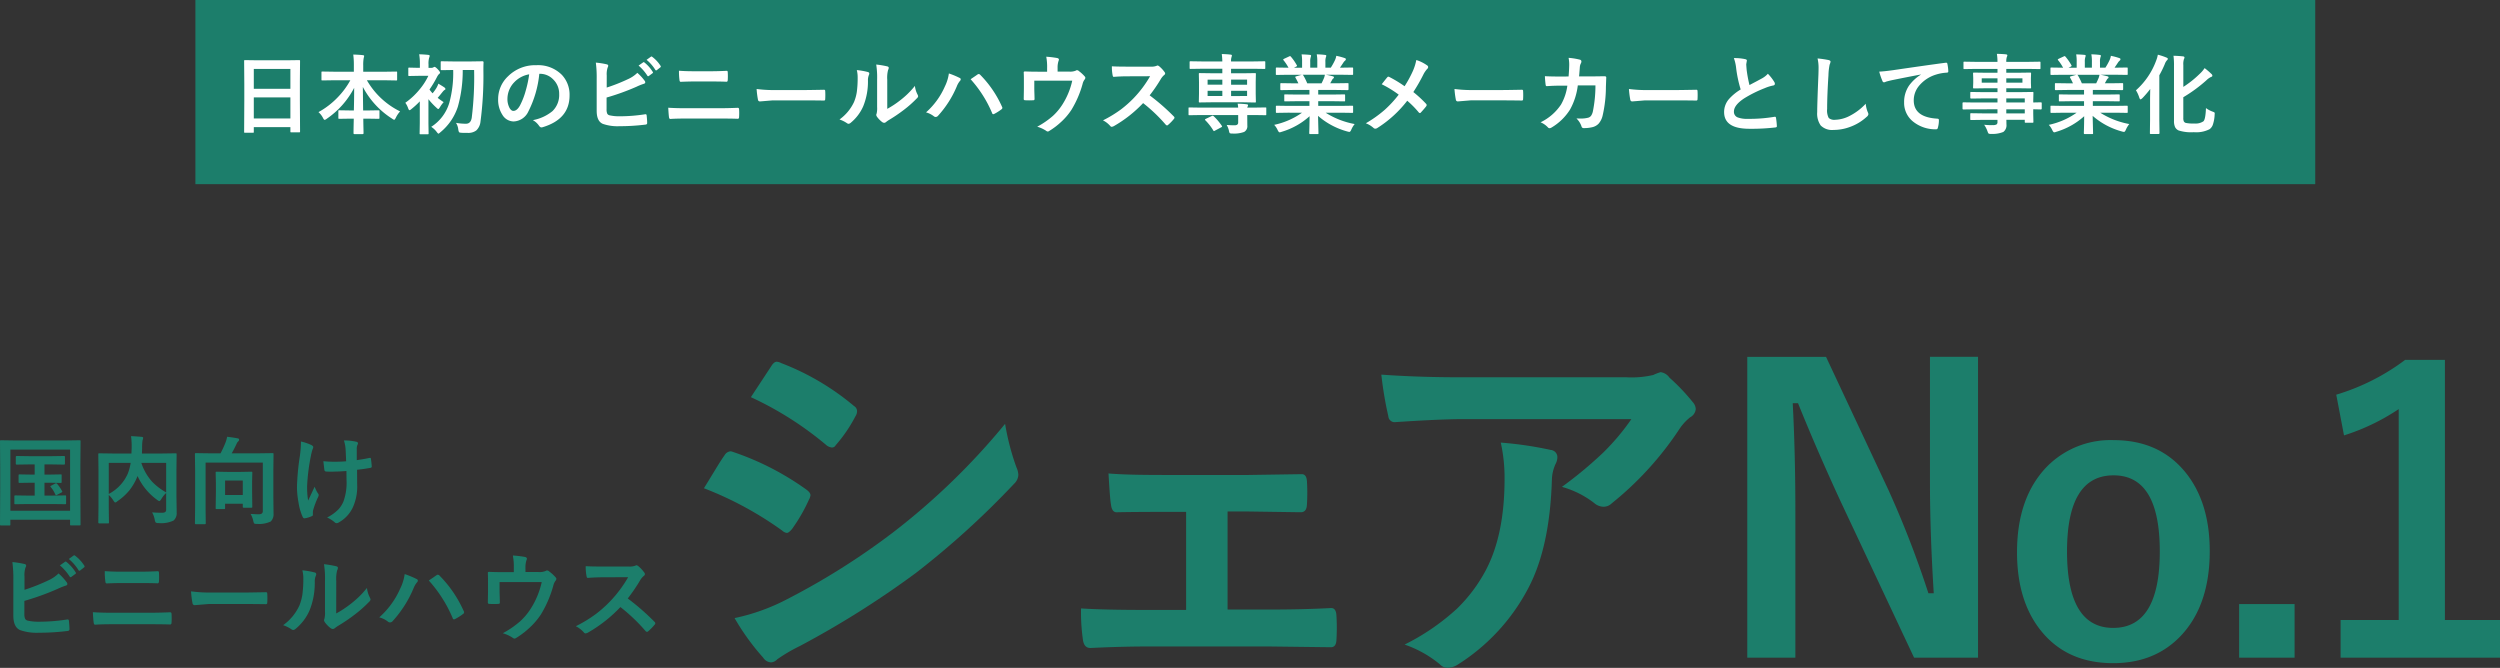
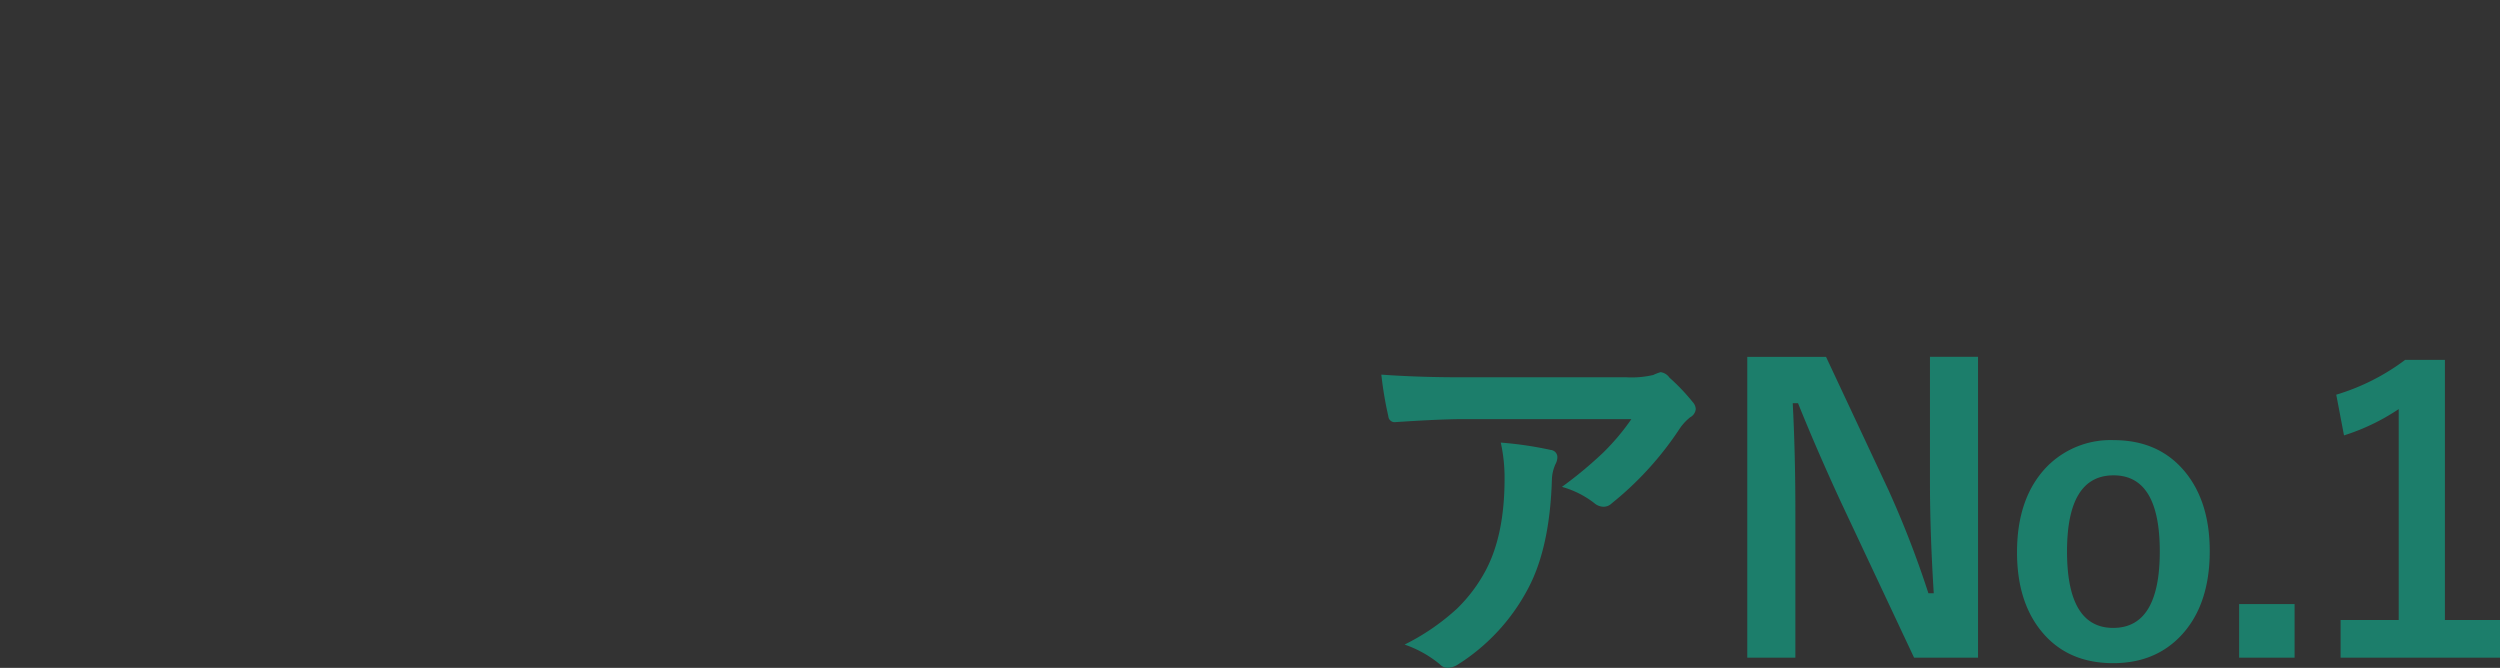
<svg xmlns="http://www.w3.org/2000/svg" width="515.864" height="137.81" viewBox="0 0 515.864 137.81">
  <rect x="0" y="0" width="515.864" height="137.81" fill="#333333" stroke="none" />
  <g transform="translate(-760.68 -4228.238)">
    <g transform="translate(-10 -0.956)">
      <g transform="translate(17 142.739)">
-         <path d="M7.93-34.8q.234-.352,2.656-4.336,1.055-1.719,1.6-2.461a1.584,1.584,0,0,1,1.211-.82.866.866,0,0,1,.273.039,57.275,57.275,0,0,1,15.391,7.852q.859.625.859,1.172a2.412,2.412,0,0,1-.312.9,34.885,34.885,0,0,1-3.516,6.094q-.664.781-1.055.781a1.72,1.72,0,0,1-.937-.469A71.863,71.863,0,0,0,7.93-34.8Zm9.688-18.789L21.836-60q.547-.9,1.133-.9a2.137,2.137,0,0,1,.9.273,52.408,52.408,0,0,1,15.039,8.867,1.255,1.255,0,0,1,.625,1.055,1.924,1.924,0,0,1-.312,1.016,30.37,30.37,0,0,1-4.1,6.016.859.859,0,0,1-.781.469,2.118,2.118,0,0,1-1.211-.547A69.15,69.15,0,0,0,17.617-53.594ZM14.258-8.008a41.689,41.689,0,0,0,10.859-3.906A146.977,146.977,0,0,0,47.031-25.742,141.009,141.009,0,0,0,70.078-48.086,50.139,50.139,0,0,0,72.422-39.1a4.2,4.2,0,0,1,.391,1.523,2.668,2.668,0,0,1-.859,1.836A174.128,174.128,0,0,1,51.6-17.266,191.6,191.6,0,0,1,27.7-2.227,33.262,33.262,0,0,0,23.047.508a1.832,1.832,0,0,1-1.289.625,2.057,2.057,0,0,1-1.6-.977A48.178,48.178,0,0,1,14.258-8.008ZM115.984-30V-9.766h8.477q7.109,0,12.891-.312,1.016,0,1.094,1.523.078,1.328.078,2.539,0,1.25-.078,2.578-.078,1.445-1.133,1.445h-.2l-12.578-.156H99.422q-5.156,0-11.758.313-1.289,0-1.523-1.68A39.414,39.414,0,0,1,85.75-10q4.648.313,13.672.313h8.008V-29.922h-4.414q-6.133,0-9.844.078h-.117q-.937,0-1.133-1.6-.2-1.055-.508-6.406,3.437.313,11.133.313H120.32L131.1-37.7h.2q.938,0,1.055,1.367.078,1.25.078,2.461,0,1.25-.078,2.5-.078,1.523-1.25,1.523h-.312L120.4-30Z" transform="translate(891 4222)" fill="#1c7e6b" />
        <path d="M8.711-58.242q7.617.547,16.25.547h34.3a19.706,19.706,0,0,0,5.547-.469,9.891,9.891,0,0,1,1.523-.586,2.63,2.63,0,0,1,1.836,1.133,41.642,41.642,0,0,1,4.8,5.039,2.274,2.274,0,0,1,.625,1.445,2.137,2.137,0,0,1-1.133,1.68,10.461,10.461,0,0,0-2.148,2.3A66.72,66.72,0,0,1,56.25-31.68a2.379,2.379,0,0,1-1.68.7,3.02,3.02,0,0,1-1.953-.781,19.328,19.328,0,0,0-6.641-3.32,83.322,83.322,0,0,0,8.516-7.07,47.235,47.235,0,0,0,5.82-6.914H25.742q-4.8,0-14.141.625a1.3,1.3,0,0,1-1.445-1.211A76.817,76.817,0,0,1,8.711-58.242Zm4.8,55.7A46.511,46.511,0,0,0,24.375-10a31.961,31.961,0,0,0,5.859-7.812q3.906-7.344,3.906-18.906a33.5,33.5,0,0,0-.781-7.5A75.156,75.156,0,0,1,43.672-42.7a1.494,1.494,0,0,1,1.367,1.523,3.2,3.2,0,0,1-.391,1.406,8.253,8.253,0,0,0-.742,3.281q-.43,13.711-4.727,22.031A41.172,41.172,0,0,1,24.648,1.484a4.234,4.234,0,0,1-2.266.781,2.239,2.239,0,0,1-1.6-.742A23.305,23.305,0,0,0,13.516-2.539ZM131.839-61.914V.156h-13.2L103.6-31.836q-4.8-10.352-8.906-20.508H93.6q.547,10.313.547,22.422V.156H84.222v-62.07h16.25l12.891,27.5A204.907,204.907,0,0,1,121.6-13.125H122.7q-.781-12.656-.781-22.734V-61.914Zm27.972,17.188q9.609,0,15.039,6.914,4.8,6.133,4.8,15.977,0,11.367-6.172,17.7-5.313,5.43-13.75,5.43-9.687,0-15.078-6.914-4.766-6.094-4.766-15.977,0-11.328,6.211-17.7A18.422,18.422,0,0,1,159.811-44.727Zm0,7.266q-9.609,0-9.609,15.7,0,15.781,9.531,15.781,9.609,0,9.609-15.781Q169.342-37.461,159.811-37.461ZM197.158-10.9V.156H185.713V-10.9Zm31.019-50.391V-7.617h11.367V.156H206.653V-7.617h11.992V-51.133a44.064,44.064,0,0,1-11.289,5.43l-1.6-8.4a45.225,45.225,0,0,0,14.219-7.187Z" transform="translate(1030 4222)" fill="#1c7e6b" />
      </g>
-       <path d="M14.18-8.916a.309.309,0,0,1,.2.039A.336.336,0,0,1,14.4-8.7v1.318q0,.166-.049.2a.305.305,0,0,1-.176.029L11.9-7.2H10.859v2.656H12.5l2.578-.039a.356.356,0,0,1,.215.039.336.336,0,0,1,.029.176v1.387q0,.146-.039.181a.371.371,0,0,1-.205.034L12.5-2.8H7.461l-2.578.039A.356.356,0,0,1,4.668-2.8a.336.336,0,0,1-.029-.176V-4.365q0-.156.049-.186a.394.394,0,0,1,.2-.029l2.578.039H8.838V-7.2H8.057l-2.314.039q-.166,0-.2-.039a.365.365,0,0,1-.029-.186V-8.7q0-.156.039-.186a.365.365,0,0,1,.186-.029l2.314.039h.781v-2.1H7.676l-2.539.039q-.2,0-.2-.225V-12.5q0-.215.2-.215l2.539.039h4.648l2.559-.039q.2,0,.2.215v1.338q0,.225-.2.225l-2.559-.039H10.859v2.1H11.9ZM13.5-6.924a8.394,8.394,0,0,1,.986,1.445.38.38,0,0,1,.049.137q0,.078-.215.186l-.859.459a.525.525,0,0,1-.205.068q-.1,0-.2-.215a5.368,5.368,0,0,0-.918-1.475.222.222,0,0,1-.068-.127q0-.049.225-.176l.8-.42a.443.443,0,0,1,.166-.049Q13.35-7.09,13.5-6.924Zm-9.9,8.545h-1.7a.294.294,0,0,1-.181-.034A.318.318,0,0,1,1.68,1.4l.039-7.676v-3.975L1.68-15.732q0-.166.039-.2a.365.365,0,0,1,.186-.029l2.656.039H15.42l2.656-.039q.166,0,.2.039a.365.365,0,0,1,.029.186l-.039,4.795V-6.3L18.3,1.377a.309.309,0,0,1-.039.2.336.336,0,0,1-.176.029H16.367q-.166,0-.2-.039a.364.364,0,0,1-.029-.186V.439H3.818V1.4a.309.309,0,0,1-.039.2A.365.365,0,0,1,3.594,1.621Zm.225-15.654V-1.416H16.143V-14.033ZM33.066-1.074Q34.258-1,34.922-1a2.345,2.345,0,0,0,.244-.01.971.971,0,0,0,.654-.176.69.69,0,0,0,.146-.5v-3.4a5.666,5.666,0,0,0-1,1.26q-.273.42-.4.42a1.08,1.08,0,0,1-.449-.244,12.434,12.434,0,0,1-4.053-4.932L30-8.418a11.636,11.636,0,0,1-1.65,2.832A11.832,11.832,0,0,1,25.9-3.379a.941.941,0,0,1-.439.264q-.117,0-.381-.4a5.335,5.335,0,0,0-.957-1.162v2.783l.039,2.9q0,.137-.049.166a.365.365,0,0,1-.186.029H22.178q-.215,0-.215-.2L22-2.139V-9.883l-.039-3.154q0-.166.039-.2a.365.365,0,0,1,.186-.029l2.7.039H28.8q.049-.918.049-1.436a15.623,15.623,0,0,0-.127-2.148q.791.029,2.2.146.3.029.3.234a1.54,1.54,0,0,1-.117.42,9.09,9.09,0,0,0-.1,1.465q0,.439-.039,1.318h4.258l2.686-.039q.156,0,.186.039a.365.365,0,0,1,.029.186l-.039,3.281v5.215l.049,3.164v.322A1.971,1.971,0,0,1,37.49.605a5.888,5.888,0,0,1-3.105.518.919.919,0,0,1-.566-.107,1.136,1.136,0,0,1-.2-.537A4.733,4.733,0,0,0,33.066-1.074Zm2.9-4.121v-6.1H30.84a10.982,10.982,0,0,0,2.2,3.857A12.52,12.52,0,0,0,35.967-5.2ZM28.027-9.023a10.267,10.267,0,0,0,.615-2.275H24.121v6.416A8.663,8.663,0,0,0,28.027-9.023ZM53.389-.762q1.221.078,1.68.078.84,0,.84-.635V-11.357H44.1v9.58l.039,2.939q0,.205-.215.205H42.119q-.215,0-.215-.205l.039-3.2V-9.854L41.9-13.076q0-.166.039-.2a.365.365,0,0,1,.186-.029l2.715.039h2.344a19.314,19.314,0,0,0,1.055-2.295,5.356,5.356,0,0,0,.3-1.123q1.455.176,2.236.342.244.049.244.254a.476.476,0,0,1-.156.342,1.139,1.139,0,0,0-.342.479q-.518,1.1-1.025,2h5.684l2.7-.039a.356.356,0,0,1,.215.039.365.365,0,0,1,.029.186l-.039,3.32v5.42l.039,3.5A2.1,2.1,0,0,1,57.549.8a5.664,5.664,0,0,1-2.842.5,1.017,1.017,0,0,1-.586-.1,1.642,1.642,0,0,1-.176-.5A5.031,5.031,0,0,0,53.389-.762Zm-5.479-1h-1.5q-.166,0-.2-.049a.305.305,0,0,1-.029-.176l.049-3.34V-7.041l-.049-2.2q0-.166.039-.2a.365.365,0,0,1,.186-.029l2.119.039h2.852l2.139-.039q.166,0,.2.039a.365.365,0,0,1,.029.186L53.7-7.383V-5.5l.039,3.232a.318.318,0,0,1-.034.19.318.318,0,0,1-.19.034H52.021a.356.356,0,0,1-.215-.039.365.365,0,0,1-.029-.186v-.6H48.125v.879a.318.318,0,0,1-.034.19A.294.294,0,0,1,47.91-1.758Zm.215-5.889v2.988h3.652V-7.646Zm24.98-3.975q-.1-2.451-.127-2.656a7.484,7.484,0,0,0-.332-1.641,11.6,11.6,0,0,1,2.578.273q.322.088.322.322a.84.84,0,0,1-.146.4,2.263,2.263,0,0,0-.1.84v2.227q1.445-.205,2.559-.439a.7.7,0,0,1,.176-.029q.166,0,.186.205.088.537.166,1.5v.059a.264.264,0,0,1-.264.293q-1.27.244-2.764.4l.02,3.086A10.265,10.265,0,0,1,74.5-2.139,6.909,6.909,0,0,1,71.641.967a.98.98,0,0,1-.5.176.512.512,0,0,1-.4-.176A6.4,6.4,0,0,0,69.18-.02a8.96,8.96,0,0,0,2.275-1.621,5.436,5.436,0,0,0,1.1-1.7A11.412,11.412,0,0,0,73.184-7.8l-.02-1.816q-1.6.117-2.4.117-.332.02-.723.02-.371,0-.957-.02-.43,0-.459-.312-.029-.156-.225-1.826a22.6,22.6,0,0,0,2.48.107Q72.148-11.533,73.105-11.621ZM63.779-15.7a10.162,10.162,0,0,1,2.1.7q.439.225.439.439a.844.844,0,0,1-.117.4,9.968,9.968,0,0,0-.381,1.484,41.034,41.034,0,0,0-.762,6,16.693,16.693,0,0,0,.205,3.164q1.25-2.656,1.338-2.861a7.694,7.694,0,0,0,.654,1.338.593.593,0,0,1,.186.381A1.863,1.863,0,0,1,67.2-4a18.667,18.667,0,0,0-.9,2.441,2.256,2.256,0,0,0-.059.527v.479q0,.176-.264.273A5.426,5.426,0,0,1,64.6.137a.847.847,0,0,1-.117.01q-.205,0-.342-.273a11.384,11.384,0,0,1-.869-3.027,17.786,17.786,0,0,1-.312-3.164,49.425,49.425,0,0,1,.6-6.406A22.762,22.762,0,0,0,63.779-15.7ZM6.738,14.9a40.178,40.178,0,0,0,4.883-1.934A7.306,7.306,0,0,0,13.76,11.52a10.78,10.78,0,0,1,1.66,1.8.6.6,0,0,1,.156.361q0,.273-.342.361a12.773,12.773,0,0,0-1.66.664,54.509,54.509,0,0,1-6.865,2.48V19.84a2.435,2.435,0,0,0,.156,1.045.815.815,0,0,0,.518.371,10.211,10.211,0,0,0,2.51.225,37.391,37.391,0,0,0,5.645-.459.9.9,0,0,1,.127-.01q.205,0,.234.293.117,1.113.117,1.729,0,.332-.42.361a48.149,48.149,0,0,1-5.937.361,10.231,10.231,0,0,1-3.809-.537q-1.416-.6-1.416-3V12.838a25.563,25.563,0,0,0-.2-3.662,18.532,18.532,0,0,1,2.52.4q.322.088.322.322a.9.9,0,0,1-.137.42,4.841,4.841,0,0,0-.205,1.8Zm7.3-5.039L15.1,9.117a.184.184,0,0,1,.117-.049.316.316,0,0,1,.186.088A8.377,8.377,0,0,1,17.295,11.3a.241.241,0,0,1,.059.137.217.217,0,0,1-.117.176l-.84.625a.292.292,0,0,1-.156.059.239.239,0,0,1-.186-.127A10.313,10.313,0,0,0,14.043,9.859Zm1.836-1.318,1-.723A.261.261,0,0,1,17,7.77a.313.313,0,0,1,.176.088,7.74,7.74,0,0,1,1.9,2.061.34.34,0,0,1,.059.166.244.244,0,0,1-.127.2l-.791.625a.3.3,0,0,1-.166.059.217.217,0,0,1-.176-.127A9.462,9.462,0,0,0,15.879,8.541Zm7.422,2.5q1.514.117,3.4.117h3.965q1.475,0,3.594-.1.225,0,.225.342.029.439.029.889t-.029.889q-.029.381-.264.381-1.426-.059-3.5-.059H26.758q-1.182,0-3.057.078-.254,0-.283-.42A14.508,14.508,0,0,1,23.3,11.041ZM20.84,19.518q1.729.117,4.141.117h7.275q2.187,0,4.5-.1.322,0,.322.361.029.43.029.869t-.029.869q0,.42-.3.42Q35.352,22,32.4,22h-7.48q-2.393,0-3.6.1-.244,0-.3-.381Q20.937,21.246,20.84,19.518Zm20.264-4.3a29.532,29.532,0,0,0,4.316.244h6.445q.947,0,2.441-.029,1.9-.029,2.158-.039h.1q.264,0,.264.283.029.459.029.947t-.029.938q0,.3-.283.3h-.078q-3-.039-4.463-.039H44.8l-2.939.244a.44.44,0,0,1-.459-.42A19.019,19.019,0,0,1,41.1,15.221Zm29.951,4.561A20.88,20.88,0,0,0,73.9,17.916a19.314,19.314,0,0,0,3.5-3.4,5.658,5.658,0,0,0,.625,2.021,1.517,1.517,0,0,1,.117.342.794.794,0,0,1-.3.5,25.6,25.6,0,0,1-2.959,2.627,35.457,35.457,0,0,1-3.555,2.4q-.283.186-.576.42a.648.648,0,0,1-.41.156.908.908,0,0,1-.42-.156,5.626,5.626,0,0,1-1.2-1.221.893.893,0,0,1-.176-.42.675.675,0,0,1,.078-.3,5.183,5.183,0,0,0,.117-1.523V13.1a19.25,19.25,0,0,0-.205-3.486,21.143,21.143,0,0,1,2.51.42q.361.088.361.342a1.272,1.272,0,0,1-.156.508,7.226,7.226,0,0,0-.186,2.217Zm-6.982-8.9a15.735,15.735,0,0,1,2.539.439q.322.088.322.361a.7.7,0,0,1-.059.254,3.047,3.047,0,0,0-.244,1.357,15.061,15.061,0,0,1-1.084,5.879,10.166,10.166,0,0,1-2.842,3.76.937.937,0,0,1-.518.264.714.714,0,0,1-.381-.156,7.129,7.129,0,0,0-1.7-.84,10.286,10.286,0,0,0,3.32-3.984,9.875,9.875,0,0,0,.645-2.314,24.012,24.012,0,0,0,.2-3.34A6.612,6.612,0,0,0,64.072,10.885Zm15.869,9.7a17.085,17.085,0,0,0,4.336-5.967,9.776,9.776,0,0,0,.908-2.959,18.6,18.6,0,0,1,2.471,1.025A.346.346,0,0,1,87.9,13a.584.584,0,0,1-.205.4A4.432,4.432,0,0,0,87,14.615a23.491,23.491,0,0,1-4.277,6.719.775.775,0,0,1-.566.3.724.724,0,0,1-.459-.2A5.148,5.148,0,0,0,79.941,20.582Zm10.225-7.6q.352-.244.986-.674l.6-.415a.413.413,0,0,1,.239-.1.47.47,0,0,1,.352.146,24.652,24.652,0,0,1,5.02,7.344.512.512,0,0,1,.078.273.409.409,0,0,1-.2.322,10.762,10.762,0,0,1-1.66,1.055.6.6,0,0,1-.234.068q-.176,0-.254-.244A27.461,27.461,0,0,0,90.166,12.984Zm19.941-1.748h2.676a3.27,3.27,0,0,0,1.5-.225.44.44,0,0,1,.273-.1.625.625,0,0,1,.449.205,8.433,8.433,0,0,1,1.338,1.23.443.443,0,0,1,.137.3.691.691,0,0,1-.205.439,2.7,2.7,0,0,0-.43.986,23.3,23.3,0,0,1-2.529,5.879,14.538,14.538,0,0,1-2.432,2.842,16.389,16.389,0,0,1-2.725,2.061.594.594,0,0,1-.322.117.826.826,0,0,1-.42-.205,7.268,7.268,0,0,0-1.992-.9,19.153,19.153,0,0,0,3.594-2.471,12.973,12.973,0,0,0,2.119-2.51,16.9,16.9,0,0,0,2.324-5.576h-8.7V15q0,.5.029,1.289.029.986.029,1.133a.5.5,0,0,1-.068.322.4.4,0,0,1-.254.059q-.439.029-.918.029t-.918-.029q-.322,0-.322-.3.039-2.041.039-2.48V13.395q0-1.357-.039-1.934v-.039q0-.225.283-.225,1.426.059,3.037.059h2.041v-.781a12.409,12.409,0,0,0-.2-2.656,21.573,21.573,0,0,1,2.471.293q.43.088.43.371a.572.572,0,0,1-.068.254,4.686,4.686,0,0,0-.234,1.543Zm21.1,5.449a48.752,48.752,0,0,1,5.537,4.834.432.432,0,0,1,.156.283.491.491,0,0,1-.137.293,10.666,10.666,0,0,1-1.338,1.367.37.37,0,0,1-.244.117.462.462,0,0,1-.283-.156,36.3,36.3,0,0,0-5.2-4.961,28.949,28.949,0,0,1-6.719,5.283,1.7,1.7,0,0,1-.459.156.435.435,0,0,1-.342-.176,5.536,5.536,0,0,0-1.68-1.309,27.8,27.8,0,0,0,4.141-2.52,25.766,25.766,0,0,0,2.9-2.578,25.781,25.781,0,0,0,3.76-5.02l-5.156.02q-1.543,0-3.164.127-.2.02-.264-.342a9.6,9.6,0,0,1-.176-2.08q1.074.078,3.379.078h5.5a3.29,3.29,0,0,0,1.377-.186.376.376,0,0,1,.225-.078.821.821,0,0,1,.342.156,7.1,7.1,0,0,1,1.3,1.406.572.572,0,0,1,.1.254.528.528,0,0,1-.264.4,3.842,3.842,0,0,0-.732.889A34.66,34.66,0,0,1,131.211,16.686Z" transform="translate(769 4336)" fill="#1c7e6b" />
    </g>
    <g transform="translate(101)">
      <g transform="translate(700 4228.238)">
-         <rect width="437.421" height="38" fill="#1c7e6b" />
-       </g>
-       <path d="M5.045,1.134H3.437A.264.264,0,0,1,3.274,1.1.264.264,0,0,1,3.243.94l.035-6.407v-3.48l-.035-4.7a.3.3,0,0,1,.035-.185.328.328,0,0,1,.167-.026l2.479.035H12.1l2.487-.035q.141,0,.167.044a.328.328,0,0,1,.026.167l-.035,4.166v4L14.783.844q0,.149-.035.176a.3.3,0,0,1-.158.026h-1.6q-.149,0-.176-.035a.328.328,0,0,1-.026-.167V-.035H5.238V.94q0,.141-.035.167A.3.3,0,0,1,5.045,1.134Zm.193-2.953h7.55V-6.17H5.238Zm0-10.222v4.1h7.55v-4.1ZM21.691-9.7l-2.3.035q-.141,0-.167-.035a.3.3,0,0,1-.026-.158v-1.45q0-.141.035-.167a.3.3,0,0,1,.158-.026l2.3.035h4.192v-1.2a16.788,16.788,0,0,0-.123-2.338q1.16.026,1.978.123.272.026.272.176,0,.035-.105.475a8.285,8.285,0,0,0-.088,1.512v1.257H32.3l2.32-.035q.141,0,.167.035a.3.3,0,0,1,.026.158v1.45q0,.141-.035.167a.3.3,0,0,1-.158.026L32.3-9.7H28.573a16.089,16.089,0,0,0,6.855,6.425,5.259,5.259,0,0,0-.879,1.3q-.22.431-.343.431a.929.929,0,0,1-.378-.2,17.239,17.239,0,0,1-6.091-6.583q0,.053.062,4.86h.932l2.215-.035q.158,0,.185.035a.239.239,0,0,1,.035.158v1.371q0,.132-.035.163a.334.334,0,0,1-.185.031l-2.215-.035h-.9q.009.905.035,2.065.018.826.018.94,0,.185-.2.185h-1.67q-.2,0-.2-.185,0-.686.053-3.006h-.773l-2.215.035q-.141,0-.167-.035a.3.3,0,0,1-.026-.158V-3.313q0-.141.035-.167a.3.3,0,0,1,.158-.026l2.215.035h.791q.062-2.3.062-4.667a17.438,17.438,0,0,1-5.669,6.39.939.939,0,0,1-.422.22q-.141,0-.343-.4a4.041,4.041,0,0,0-.932-1.2,16.386,16.386,0,0,0,3.876-2.953,16.266,16.266,0,0,0,2.7-3.621ZM50.7-11.821H48.349a27.363,27.363,0,0,1-1.011,7.594A11.362,11.362,0,0,1,43.7,1.063q-.281.255-.36.255-.105,0-.378-.378A4.351,4.351,0,0,0,41.845-.088a8.887,8.887,0,0,0,3.727-4.931,23.329,23.329,0,0,0,.809-6.8h-.088l-2.268.035q-.158,0-.185-.035a.239.239,0,0,1-.035-.158V-13.4q0-.158.044-.193a.355.355,0,0,1,.176-.026l2.268.035h3.85l2.285-.035q.22,0,.22.237-.035.589-.035,1.6a72.379,72.379,0,0,1-.6,10.626A2.9,2.9,0,0,1,51.152.65a2.733,2.733,0,0,1-1.784.51h-.606a7.525,7.525,0,0,1-.791-.035q-.334-.026-.4-.149a1.866,1.866,0,0,1-.141-.536A3.2,3.2,0,0,0,46.96-.914a11.671,11.671,0,0,0,2.048.185q1,0,1.2-1.239A68.128,68.128,0,0,0,50.7-11.821ZM36.5-5.054a14.9,14.9,0,0,0,2.953-2.76,12.942,12.942,0,0,0,1.8-2.8H39.2l-1.89.035q-.141,0-.167-.035a.3.3,0,0,1-.026-.158v-1.336a.278.278,0,0,1,.035-.176.3.3,0,0,1,.158-.026l1.89.044h.308v-.615a12.189,12.189,0,0,0-.141-2.18q.967.026,1.872.123.29.035.29.185a1.074,1.074,0,0,1-.105.4,4.223,4.223,0,0,0-.132,1.406v.686h.6a.84.84,0,0,0,.4-.1.513.513,0,0,1,.229-.105q.2,0,.7.519.448.483.448.686,0,.132-.22.29a2.3,2.3,0,0,0-.4.58,22.483,22.483,0,0,1-1.556,2.6,5.175,5.175,0,0,0,.642.782,10.686,10.686,0,0,0,.773-1.081A4.609,4.609,0,0,0,43.321-9q1,.6,1.283.809a.427.427,0,0,1,.176.29q0,.141-.176.2a1.659,1.659,0,0,0-.413.413q-.132.149-.536.659-.272.325-.475.563.721.554,1.239.879a6.053,6.053,0,0,0-.773,1.046q-.237.378-.343.378t-.378-.272a14.551,14.551,0,0,1-1.652-1.758V-.826l.035,2.074q0,.141-.035.167a.3.3,0,0,1-.158.026H39.647q-.141,0-.167-.035a.3.3,0,0,1-.026-.158l.035-2.074V-5.344a16.657,16.657,0,0,1-1.749,1.6.786.786,0,0,1-.378.22q-.132,0-.281-.413A4.089,4.089,0,0,0,36.5-5.054Zm27.65-5.977A21.776,21.776,0,0,1,61.9-3.278,3.5,3.5,0,0,1,58.834-1.2a2.742,2.742,0,0,1-2.3-1.371,5.681,5.681,0,0,1-.879-3.252,6.454,6.454,0,0,1,2.03-4.685,7.93,7.93,0,0,1,5.854-2.3,6.9,6.9,0,0,1,5.273,2,5.952,5.952,0,0,1,1.582,4.236q0,4.887-5.546,6.557a1.022,1.022,0,0,1-.264.044q-.264,0-.51-.369a3.763,3.763,0,0,0-1.257-1.134,8.848,8.848,0,0,0,4.043-1.854,4.614,4.614,0,0,0,1.389-3.524A4.105,4.105,0,0,0,66.99-9.9a3.785,3.785,0,0,0-2.769-1.134Zm-2.092.105A5.533,5.533,0,0,0,58.983-9.29a4.962,4.962,0,0,0-1.406,3.331,3.885,3.885,0,0,0,.448,2q.352.58.773.58.738,0,1.354-1.1a15.437,15.437,0,0,0,1.2-3.094A22.626,22.626,0,0,0,62.06-10.925Zm16,2.733a36.16,36.16,0,0,0,4.395-1.74,6.576,6.576,0,0,0,1.925-1.3,9.7,9.7,0,0,1,1.494,1.617.538.538,0,0,1,.141.325q0,.246-.308.325a11.5,11.5,0,0,0-1.494.6,49.058,49.058,0,0,1-6.179,2.232v2.391a2.192,2.192,0,0,0,.141.94.733.733,0,0,0,.466.334,9.19,9.19,0,0,0,2.259.2,33.652,33.652,0,0,0,5.08-.413.811.811,0,0,1,.114-.009q.185,0,.211.264.105,1,.105,1.556,0,.3-.378.325a43.334,43.334,0,0,1-5.344.325A9.208,9.208,0,0,1,77.265-.7Q75.99-1.239,75.99-3.4v-6.645a23.007,23.007,0,0,0-.176-3.3,16.679,16.679,0,0,1,2.268.36q.29.079.29.29a.807.807,0,0,1-.123.378,4.357,4.357,0,0,0-.185,1.617Zm6.574-4.535.949-.668a.165.165,0,0,1,.105-.044.285.285,0,0,1,.167.079,7.54,7.54,0,0,1,1.705,1.934.217.217,0,0,1,.053.123.2.2,0,0,1-.105.158l-.756.563a.263.263,0,0,1-.141.053.215.215,0,0,1-.167-.114A9.281,9.281,0,0,0,84.639-12.727Zm1.652-1.187.9-.65a.235.235,0,0,1,.114-.044.282.282,0,0,1,.158.079,6.966,6.966,0,0,1,1.714,1.854.306.306,0,0,1,.053.149.219.219,0,0,1-.114.176l-.712.563a.272.272,0,0,1-.149.053.2.2,0,0,1-.158-.114A8.516,8.516,0,0,0,86.291-13.913Zm6.68,2.25q1.362.105,3.059.105H99.6q1.327,0,3.234-.088.2,0,.2.308.026.4.026.8t-.026.8q-.026.343-.237.343-1.283-.053-3.146-.053H96.082q-1.063,0-2.751.07-.229,0-.255-.378A13.057,13.057,0,0,1,92.971-11.663ZM90.756-4.034q1.556.105,3.727.105h6.548q1.969,0,4.052-.088.29,0,.29.325.026.387.026.782t-.026.782q0,.378-.272.378-1.283-.053-3.937-.053H94.43q-2.153,0-3.243.088-.22,0-.272-.343Q90.844-2.479,90.756-4.034ZM108.993-7.9a26.578,26.578,0,0,0,3.885.22h5.8q.853,0,2.2-.026,1.714-.026,1.942-.035h.088q.237,0,.237.255.026.413.026.853t-.026.844q0,.272-.255.272h-.07q-2.7-.035-4.017-.035h-6.478l-2.646.22a.4.4,0,0,1-.413-.378A17.117,17.117,0,0,1,108.993-7.9Zm26.956,4.1a18.792,18.792,0,0,0,2.558-1.679,17.382,17.382,0,0,0,3.146-3.059,5.092,5.092,0,0,0,.563,1.819,1.366,1.366,0,0,1,.105.308.715.715,0,0,1-.272.448,23.041,23.041,0,0,1-2.663,2.364,31.911,31.911,0,0,1-3.2,2.162q-.255.167-.519.378a.583.583,0,0,1-.369.141.817.817,0,0,1-.378-.141,5.063,5.063,0,0,1-1.081-1.1.8.8,0,0,1-.158-.378.608.608,0,0,1,.07-.272,4.665,4.665,0,0,0,.105-1.371V-9.809a17.325,17.325,0,0,0-.185-3.138,19.029,19.029,0,0,1,2.259.378q.325.079.325.308a1.145,1.145,0,0,1-.141.457,6.5,6.5,0,0,0-.167,2ZM129.665-11.8a14.162,14.162,0,0,1,2.285.4q.29.079.29.325a.632.632,0,0,1-.053.229,2.743,2.743,0,0,0-.22,1.222,13.555,13.555,0,0,1-.976,5.291,9.149,9.149,0,0,1-2.558,3.384.843.843,0,0,1-.466.237.643.643,0,0,1-.343-.141,6.416,6.416,0,0,0-1.529-.756A9.258,9.258,0,0,0,129.085-5.2a8.888,8.888,0,0,0,.58-2.083,21.611,21.611,0,0,0,.176-3.006A5.951,5.951,0,0,0,129.665-11.8Zm14.282,8.728a15.376,15.376,0,0,0,3.9-5.37,8.8,8.8,0,0,0,.817-2.663,16.744,16.744,0,0,1,2.224.923.311.311,0,0,1,.22.29.525.525,0,0,1-.185.36,3.989,3.989,0,0,0-.624,1.09,21.142,21.142,0,0,1-3.85,6.047.7.7,0,0,1-.51.272.652.652,0,0,1-.413-.176A4.634,4.634,0,0,0,143.947-3.076Zm9.2-6.838q.316-.22.888-.606l.541-.374a.372.372,0,0,1,.215-.092.423.423,0,0,1,.316.132,22.187,22.187,0,0,1,4.518,6.609A.461.461,0,0,1,159.7-4a.368.368,0,0,1-.176.29,9.686,9.686,0,0,1-1.494.949.538.538,0,0,1-.211.062q-.158,0-.229-.22A24.715,24.715,0,0,0,153.149-9.914ZM171.1-11.487H173.5a2.943,2.943,0,0,0,1.354-.2.4.4,0,0,1,.246-.088.563.563,0,0,1,.4.185,7.59,7.59,0,0,1,1.2,1.107.4.4,0,0,1,.123.272.622.622,0,0,1-.185.4,2.426,2.426,0,0,0-.387.888,20.965,20.965,0,0,1-2.276,5.291A13.084,13.084,0,0,1,171.8-1.081,14.75,14.75,0,0,1,169.348.773a.535.535,0,0,1-.29.105.744.744,0,0,1-.378-.185,6.542,6.542,0,0,0-1.793-.809,17.238,17.238,0,0,0,3.234-2.224A11.676,11.676,0,0,0,172.028-4.6a15.212,15.212,0,0,0,2.092-5.019h-7.831V-8.1q0,.448.026,1.16.026.888.026,1.02a.447.447,0,0,1-.062.29.363.363,0,0,1-.229.053q-.4.026-.826.026t-.826-.026q-.29,0-.29-.272.035-1.837.035-2.232V-9.545q0-1.222-.035-1.74v-.035q0-.2.255-.2,1.283.053,2.733.053h1.837v-.7a11.168,11.168,0,0,0-.176-2.391,19.415,19.415,0,0,1,2.224.264q.387.079.387.334a.515.515,0,0,1-.062.229,4.217,4.217,0,0,0-.211,1.389Zm18.993,4.9a43.877,43.877,0,0,1,4.983,4.351.389.389,0,0,1,.141.255.442.442,0,0,1-.123.264,9.6,9.6,0,0,1-1.2,1.23.333.333,0,0,1-.22.105.416.416,0,0,1-.255-.141,32.672,32.672,0,0,0-4.676-4.465,26.054,26.054,0,0,1-6.047,4.755,1.528,1.528,0,0,1-.413.141.391.391,0,0,1-.308-.158,4.983,4.983,0,0,0-1.512-1.178,25.016,25.016,0,0,0,3.727-2.268,23.189,23.189,0,0,0,2.61-2.32,23.2,23.2,0,0,0,3.384-4.518l-4.641.018q-1.389,0-2.848.114-.176.018-.237-.308a8.636,8.636,0,0,1-.158-1.872q.967.07,3.041.07h4.948a2.961,2.961,0,0,0,1.239-.167.339.339,0,0,1,.2-.07.739.739,0,0,1,.308.141,6.387,6.387,0,0,1,1.169,1.266.515.515,0,0,1,.088.229.476.476,0,0,1-.237.36,3.458,3.458,0,0,0-.659.8A31.193,31.193,0,0,1,190.09-6.583Zm18.264,2.531a7.329,7.329,0,0,0-.105-.809,16.192,16.192,0,0,1,1.89.123q.255.026.255.2a.675.675,0,0,1-.088.264.811.811,0,0,0-.079.22h1.494l2.25-.035q.141,0,.167.035a.394.394,0,0,1,.018.158v1.2a.352.352,0,0,1-.026.18q-.026.031-.158.031l-2.25-.035h-1.494v.255l.018,1.907a1.349,1.349,0,0,1-.668,1.327,5.954,5.954,0,0,1-2.426.325,1.152,1.152,0,0,1-.51-.062.748.748,0,0,1-.158-.352,4.182,4.182,0,0,0-.5-1.354q.87.07,1.635.07.738,0,.738-.571V-2.522H200.54l-2.25.035q-.132,0-.158-.044a.43.43,0,0,1-.018-.167v-1.2a.3.3,0,0,1,.026-.167.251.251,0,0,1,.149-.026l2.25.035Zm.94-1.1h-6.337l-2.5.035a.32.32,0,0,1-.193-.035.3.3,0,0,1-.026-.158l.035-1.617V-9.308l-.035-1.67q0-.149.035-.176a.416.416,0,0,1,.185-.026l2.5.035h2.127v-.932h-4.271l-2.285.035q-.141,0-.167-.035a.3.3,0,0,1-.026-.158V-13.4a.32.32,0,0,1,.035-.193.3.3,0,0,1,.158-.026l2.285.035h4.271a13.508,13.508,0,0,0-.114-1.529q1.037.026,1.854.123.237.026.237.185a2.817,2.817,0,0,1-.088.36,2.634,2.634,0,0,0-.088.861h4.57l2.3-.035q.141,0,.167.035a.416.416,0,0,1,.026.185v1.169q0,.141-.035.167a.3.3,0,0,1-.158.026l-2.3-.035h-4.57v.932h2.408l2.522-.035q.141,0,.167.035a.328.328,0,0,1,.026.167l-.035,1.617v2.435l.035,1.617a.264.264,0,0,1-.031.163.264.264,0,0,1-.163.031Zm.9-1.292V-7.523h-3.3v1.081Zm0-3.384h-3.3V-8.78h3.3Zm-8.147,3.384h3.041V-7.523h-3.041Zm0-2.338h3.041V-9.826h-3.041Zm1.257,6.5a11.835,11.835,0,0,1,1.67,1.978.275.275,0,0,1,.062.141q0,.079-.2.185l-1.257.668a.624.624,0,0,1-.22.1q-.062,0-.141-.132A10.913,10.913,0,0,0,201.6-1.424a.271.271,0,0,1-.088-.158q0-.07.185-.167l1.2-.571a.543.543,0,0,1,.2-.07A.352.352,0,0,1,203.3-2.285Zm15.319-.721-2.276.035a.3.3,0,0,1-.185-.035.3.3,0,0,1-.026-.158V-4.236a.3.3,0,0,1,.035-.185.355.355,0,0,1,.176-.026l2.276.035h4.438v-.967h-2.531l-2.487.035q-.141,0-.158-.035a.43.43,0,0,1-.018-.167V-6.574a.351.351,0,0,1,.026-.185.251.251,0,0,1,.149-.026l2.487.035h2.531V-7.7h-3.384l-2.408.035q-.158,0-.185-.035t-.035-.141V-8.9q0-.149.044-.176a.355.355,0,0,1,.176-.026l2.408.035h1.1A11.894,11.894,0,0,0,220.2-10.2a.418.418,0,0,1-.062-.167q0-.079.185-.141l1.169-.325h-2.874l-2.276.035a.3.3,0,0,1-.185-.035.3.3,0,0,1-.026-.158v-1.116a.32.32,0,0,1,.035-.193.355.355,0,0,1,.176-.026l2.276.035h.123a9.118,9.118,0,0,0-1.028-1.547.2.2,0,0,1-.062-.123q0-.079.211-.185l1.037-.483a.465.465,0,0,1,.167-.053q.079,0,.176.123a10.345,10.345,0,0,1,1.213,1.749.362.362,0,0,1,.053.132q0,.062-.2.176l-.431.211h1.67v-1.187a8.343,8.343,0,0,0-.105-1.564q1.09.035,1.74.105.22.026.22.158a1.21,1.21,0,0,1-.07.308,3.044,3.044,0,0,0-.105.993V-12.3h1.459v-1.169a7.837,7.837,0,0,0-.114-1.582,16,16,0,0,1,1.731.123q.237.026.237.167a.874.874,0,0,1-.07.281,2.823,2.823,0,0,0-.114.993V-12.3h1.116a13.12,13.12,0,0,0,.826-1.477,3.5,3.5,0,0,0,.308-.967,13.731,13.731,0,0,1,1.74.466q.237.079.237.229a.415.415,0,0,1-.176.308,1.788,1.788,0,0,0-.308.343q-.229.36-.738,1.1h.255l2.268-.035q.141,0,.167.044a.355.355,0,0,1,.026.176V-11q0,.141-.035.167a.3.3,0,0,1-.158.026l-2.268-.035h-3.155q.747.141,1.424.325.237.062.237.22a.3.3,0,0,1-.2.264,1.762,1.762,0,0,0-.246.378l-.325.58h1.169l2.408-.035q.149,0,.176.035a.328.328,0,0,1,.026.167V-7.84q0,.176-.2.176L228.516-7.7h-3.639v.949h2.865l2.479-.035q.149,0,.176.044a.328.328,0,0,1,.026.167v1.028a.286.286,0,0,1-.031.171.286.286,0,0,1-.171.031l-2.479-.035h-2.865v.967h4.737l2.268-.035q.141,0,.167.044a.328.328,0,0,1,.026.167v1.072a.264.264,0,0,1-.031.163.264.264,0,0,1-.163.031l-2.268-.035h-3.208A16.844,16.844,0,0,0,232.4-.668a5.022,5.022,0,0,0-.7,1.16q-.193.466-.4.466a2.442,2.442,0,0,1-.413-.088,15.187,15.187,0,0,1-6.047-3.226l.088,3.56a.278.278,0,0,1-.035.176.3.3,0,0,1-.158.026h-1.529q-.185,0-.185-.2,0-.088.018-.562.044-1.45.053-2.927A14.863,14.863,0,0,1,217.318.94a1.523,1.523,0,0,1-.413.105q-.176,0-.4-.466A3.994,3.994,0,0,0,215.789-.5a15.549,15.549,0,0,0,5.739-2.5Zm7.427-7.11a4.123,4.123,0,0,0,.2-.721H221.66a.494.494,0,0,1,.141.141,11.982,11.982,0,0,1,.809,1.626h2.953Q225.8-9.527,226.046-10.116Zm16.646,1.644a23.593,23.593,0,0,0,1.731-3.19,10.46,10.46,0,0,0,.686-2.215,8,8,0,0,1,2.268,1.134.38.38,0,0,1,.176.308.5.5,0,0,1-.2.4,5.145,5.145,0,0,0-.809,1.2,36.335,36.335,0,0,1-2.048,3.568,24.651,24.651,0,0,1,2.646,2.443.413.413,0,0,1,.105.255.515.515,0,0,1-.088.229q-.36.475-1.1,1.283a.277.277,0,0,1-.22.123.352.352,0,0,1-.246-.158,19.282,19.282,0,0,0-2.355-2.382A23.97,23.97,0,0,1,237.076.149a.808.808,0,0,1-.413.141.524.524,0,0,1-.343-.123A5.11,5.11,0,0,0,234.7-.826a24.57,24.57,0,0,0,3.911-2.786,23.347,23.347,0,0,0,2.874-3.12,22.209,22.209,0,0,0-3.507-2.145q.984-1.257,1.187-1.477a.253.253,0,0,1,.176-.088.542.542,0,0,1,.22.07A25.683,25.683,0,0,1,242.692-8.473Zm10.3.571a26.578,26.578,0,0,0,3.885.22h5.8q.853,0,2.2-.026,1.714-.026,1.942-.035h.088q.237,0,.237.255.026.413.026.853t-.026.844q0,.272-.255.272h-.07q-2.7-.035-4.017-.035h-6.478l-2.646.22a.4.4,0,0,1-.413-.378A17.117,17.117,0,0,1,252.993-7.9Zm23.537-2.575q.114-1.292.132-2.426a7.347,7.347,0,0,0-.132-1.424,13.65,13.65,0,0,1,2.338.378.378.378,0,0,1,.308.378.8.8,0,0,1-.088.343,2.036,2.036,0,0,0-.237.844q-.009.176-.07.888-.035.519-.088,1h2.733l2.5-.035q.378,0,.378.246,0,.009-.07,1.916a26.771,26.771,0,0,1-.668,5.915,3.868,3.868,0,0,1-.835,1.705,2.585,2.585,0,0,1-1.292.729,7.32,7.32,0,0,1-1.811.193.429.429,0,0,1-.431-.36,4.074,4.074,0,0,0-1.046-1.635q.466.018.8.018a5.837,5.837,0,0,0,1.644-.176,1.121,1.121,0,0,0,.6-.431,2.668,2.668,0,0,0,.343-.835,26.948,26.948,0,0,0,.536-5.4h-3.639a13.587,13.587,0,0,1-1.6,4.983A11.242,11.242,0,0,1,273.023.053a.808.808,0,0,1-.413.141.459.459,0,0,1-.343-.176,4.363,4.363,0,0,0-1.512-1.046A10.537,10.537,0,0,0,274.983-4.7a10.692,10.692,0,0,0,1.3-3.885h-1.626q-1.187,0-2.584.1h-.044q-.2,0-.229-.308a17.482,17.482,0,0,1-.149-1.749q1.134.07,2.988.07ZM288.993-7.9a26.578,26.578,0,0,0,3.885.22h5.8q.853,0,2.2-.026,1.714-.026,1.942-.035h.088q.237,0,.237.255.026.413.026.853t-.026.844q0,.272-.255.272h-.07q-2.7-.035-4.017-.035h-6.478l-2.646.22a.4.4,0,0,1-.413-.378A17.117,17.117,0,0,1,288.993-7.9Zm21.647-6.372a10.2,10.2,0,0,1,2.364.22q.325.079.325.281l-.132.756q0,.176.088,1.213a27.322,27.322,0,0,0,.58,3.094q.536-.29,1.318-.7l1.239-.668a4.583,4.583,0,0,0,1.239-.967,8.981,8.981,0,0,1,1.318,1.688.7.7,0,0,1,.123.378q0,.308-.36.36a8.633,8.633,0,0,0-1.731.545,25.922,25.922,0,0,0-4.228,2.1q-2.127,1.4-2.127,2.725a1.229,1.229,0,0,0,.747,1.2,5.43,5.43,0,0,0,2.118.308,30.752,30.752,0,0,0,5.493-.422.962.962,0,0,1,.114-.009q.167,0,.211.229a15.654,15.654,0,0,1,.176,1.679q.026.272-.325.3a42.3,42.3,0,0,1-5.361.272q-5.2,0-5.2-3.454a4.087,4.087,0,0,1,1.046-2.725A10.4,10.4,0,0,1,312.047-7.8a25.922,25.922,0,0,1-.932-4.386A8.586,8.586,0,0,0,310.641-14.273Zm17.271.07a22.434,22.434,0,0,1,2.25.325q.431.105.431.343a2.178,2.178,0,0,1-.185.6,12.094,12.094,0,0,0-.246,2.188q-.272,4.166-.272,6.97a3.294,3.294,0,0,0,.334,1.863,1.753,1.753,0,0,0,1.318.369,6.977,6.977,0,0,0,3.155-.888,11.881,11.881,0,0,0,3.155-2.426,5.883,5.883,0,0,0,.413,1.714,1.359,1.359,0,0,1,.141.431.846.846,0,0,1-.36.563,10.126,10.126,0,0,1-3.5,2.1,9.707,9.707,0,0,1-3.322.6,3.312,3.312,0,0,1-2.663-.923,4.26,4.26,0,0,1-.721-2.751q0-1.679.255-7.778.026-.914.026-1.248A8.494,8.494,0,0,0,327.911-14.2Zm12.727,2.716q.958-.035,2.865-.3,7.269-1.063,10.811-1.529a.763.763,0,0,1,.105-.009q.246,0,.272.2a8.5,8.5,0,0,1,.2,1.591q0,.264-.343.264a9.009,9.009,0,0,0-2.2.4,7.3,7.3,0,0,0-3.586,2.426,4.661,4.661,0,0,0-1,2.883q0,3.48,4.79,3.779.4,0,.4.272a5.585,5.585,0,0,1-.2,1.547q-.07.378-.334.378a7.329,7.329,0,0,1-4.764-1.564,4.923,4.923,0,0,1-1.881-4A5.984,5.984,0,0,1,346.8-8.613a8.622,8.622,0,0,1,2.426-2.241v-.035q-3.182.6-6.047,1.187-.932.22-1.134.29a1.864,1.864,0,0,1-.4.141.37.37,0,0,1-.343-.272A13.178,13.178,0,0,1,340.638-11.487Zm19.573,7.778L358-3.674q-.176,0-.176-.193V-4.948q0-.2.176-.2l2.215.035h4.825v-.844h-2.971l-2.443.035q-.2,0-.2-.176v-.993q0-.141.044-.167a.275.275,0,0,1,.158-.026l2.443.035h2.971v-.8h-2.32l-2.5.035q-.158,0-.193-.044A.355.355,0,0,1,360-8.235l.035-.932v-.967l-.035-.94a.3.3,0,0,1,.035-.185.416.416,0,0,1,.185-.026l2.5.035h2.32v-.791H360.5l-2.285.035q-.141,0-.167-.035a.3.3,0,0,1-.026-.158v-1.143q0-.141.035-.167a.3.3,0,0,1,.158-.026l2.285.035h4.535a9.7,9.7,0,0,0-.123-1.652q1.213.026,1.872.105.29.035.29.193a.821.821,0,0,1-.105.343,3.133,3.133,0,0,0-.114,1.011h4.57l2.285-.035q.149,0,.176.035a.3.3,0,0,1,.026.158V-12.2q0,.141-.035.167a.328.328,0,0,1-.167.026l-2.285-.035h-4.57v.791h2.391l2.522-.035q.149,0,.176.044a.328.328,0,0,1,.026.167l-.035.94v.967l.035.932a.32.32,0,0,1-.035.193.328.328,0,0,1-.167.026l-2.522-.035h-2.391v.8h2.918l2.479-.035q.149,0,.176.035a.3.3,0,0,1,.026.158l-.035,1.564v.413l1.564-.035q.185,0,.185.2v1.081q0,.193-.185.193l-.466-.009q-.5-.018-1.1-.026v.914l.035,1.661a.286.286,0,0,1-.031.171.286.286,0,0,1-.171.031h-1.38q-.141,0-.176-.044a.275.275,0,0,1-.026-.158v-.4h-3.8q.018.325.018.9a1.724,1.724,0,0,1-.65,1.608,6,6,0,0,1-2.531.4.919.919,0,0,1-.519-.088,1.531,1.531,0,0,1-.2-.431,5.8,5.8,0,0,0-.7-1.371,12.588,12.588,0,0,0,1.371.079q.185,0,.448-.009a1.308,1.308,0,0,0,.782-.167.638.638,0,0,0,.149-.5v-.413h-2.953l-2.461.035q-.141,0-.176-.044a.355.355,0,0,1-.026-.176v-.967q0-.158.044-.193a.275.275,0,0,1,.158-.026l2.461.035h2.953v-.844Zm10.459-2.25h-3.814v.844h3.814Zm-3.814,3.094h3.814v-.844h-3.814ZM370.187-9.2v-.9h-3.331v.9Zm-8.4,0h3.252v-.9h-3.252Zm16.673,6.2-2.276.035A.3.3,0,0,1,376-3.006a.3.3,0,0,1-.026-.158V-4.236A.3.3,0,0,1,376-4.421a.355.355,0,0,1,.176-.026l2.276.035H382.9v-.967h-2.531l-2.487.035q-.141,0-.158-.035a.43.43,0,0,1-.018-.167V-6.574a.351.351,0,0,1,.026-.185.251.251,0,0,1,.149-.026l2.487.035H382.9V-7.7h-3.384l-2.408.035q-.158,0-.185-.035t-.035-.141V-8.9q0-.149.044-.176a.355.355,0,0,1,.176-.026l2.408.035h1.1a11.894,11.894,0,0,0-.571-1.134.418.418,0,0,1-.062-.167q0-.079.185-.141l1.169-.325h-2.874l-2.276.035a.3.3,0,0,1-.185-.035A.3.3,0,0,1,375.97-11v-1.116A.32.32,0,0,1,376-12.3a.355.355,0,0,1,.176-.026l2.276.035h.123a9.118,9.118,0,0,0-1.028-1.547.2.2,0,0,1-.062-.123q0-.079.211-.185l1.037-.483a.465.465,0,0,1,.167-.053q.079,0,.176.123a10.345,10.345,0,0,1,1.213,1.749.362.362,0,0,1,.053.132q0,.062-.2.176l-.431.211h1.67v-1.187a8.343,8.343,0,0,0-.105-1.564q1.09.035,1.74.105.22.026.22.158a1.21,1.21,0,0,1-.07.308,3.044,3.044,0,0,0-.105.993V-12.3h1.459v-1.169a7.837,7.837,0,0,0-.114-1.582,16,16,0,0,1,1.731.123q.237.026.237.167a.874.874,0,0,1-.07.281,2.823,2.823,0,0,0-.114.993V-12.3h1.116a13.12,13.12,0,0,0,.826-1.477,3.5,3.5,0,0,0,.308-.967,13.731,13.731,0,0,1,1.74.466q.237.079.237.229a.415.415,0,0,1-.176.308,1.788,1.788,0,0,0-.308.343q-.229.36-.738,1.1h.255l2.268-.035q.141,0,.167.044a.355.355,0,0,1,.026.176V-11q0,.141-.035.167a.3.3,0,0,1-.158.026l-2.268-.035H386.3q.747.141,1.424.325.237.062.237.22a.3.3,0,0,1-.2.264,1.762,1.762,0,0,0-.246.378l-.325.58h1.169l2.408-.035q.149,0,.176.035a.328.328,0,0,1,.026.167V-7.84q0,.176-.2.176L388.354-7.7h-3.639v.949h2.865l2.479-.035q.149,0,.176.044a.328.328,0,0,1,.026.167v1.028a.286.286,0,0,1-.031.171.286.286,0,0,1-.171.031l-2.479-.035h-2.865v.967h4.737l2.268-.035q.141,0,.167.044a.328.328,0,0,1,.026.167v1.072a.264.264,0,0,1-.031.163.264.264,0,0,1-.163.031l-2.268-.035h-3.208a16.844,16.844,0,0,0,5.994,2.338,5.022,5.022,0,0,0-.7,1.16q-.193.466-.4.466a2.442,2.442,0,0,1-.413-.088,15.187,15.187,0,0,1-6.047-3.226l.088,3.56a.278.278,0,0,1-.035.176.3.3,0,0,1-.158.026h-1.529q-.185,0-.185-.2,0-.088.018-.562.044-1.45.053-2.927A14.863,14.863,0,0,1,377.156.94a1.523,1.523,0,0,1-.413.105q-.176,0-.4-.466A3.994,3.994,0,0,0,375.627-.5a15.549,15.549,0,0,0,5.739-2.5Zm7.427-7.11a4.123,4.123,0,0,0,.2-.721H381.5a.494.494,0,0,1,.141.141,11.982,11.982,0,0,1,.809,1.626H385.4Q385.638-9.527,385.884-10.116Zm22.175,6.152a5.363,5.363,0,0,0,1.389.738,1.48,1.48,0,0,1,.343.158.269.269,0,0,1,.07.211q0,.062-.018.264a7.284,7.284,0,0,1-.378,2.083A1.947,1.947,0,0,1,408.8.4a6.09,6.09,0,0,1-3.261.615,8.473,8.473,0,0,1-3.129-.36,1.5,1.5,0,0,1-.729-.7,2.975,2.975,0,0,1-.22-1.266V-12.674a14.738,14.738,0,0,0-.105-2.083q1.055.026,1.925.123.343.026.343.237a.823.823,0,0,1-.114.343,3.419,3.419,0,0,0-.123,1.222v4.5a20.766,20.766,0,0,0,3.331-2.646,6.421,6.421,0,0,0,1.063-1.23,15.025,15.025,0,0,1,1.4,1.2.532.532,0,0,1,.2.36q0,.193-.308.281a3.635,3.635,0,0,0-.94.686A30.344,30.344,0,0,1,403.383-6.2v4.271a1.656,1.656,0,0,0,.114.729.735.735,0,0,0,.387.3,7.624,7.624,0,0,0,1.784.123,2.888,2.888,0,0,0,1.854-.448Q407.962-1.582,408.059-3.964ZM393.609-7.629a15.164,15.164,0,0,0,4.157-6.091,6.281,6.281,0,0,0,.36-1.257,13.014,13.014,0,0,1,1.749.58q.308.114.308.264a.385.385,0,0,1-.167.308,2.174,2.174,0,0,0-.448.773,21.385,21.385,0,0,1-1.134,2.32v9.2L398.47,1.2q0,.185-.2.185H396.7a.3.3,0,0,1-.185-.035.278.278,0,0,1-.026-.149l.035-2.733V-5.6q0-.721.035-2.3a21.121,21.121,0,0,1-1.6,1.872q-.3.272-.4.272-.141,0-.272-.4A6.289,6.289,0,0,0,393.609-7.629Z" transform="translate(706.813 4254.5)" fill="#fff" />
+         </g>
    </g>
  </g>
</svg>